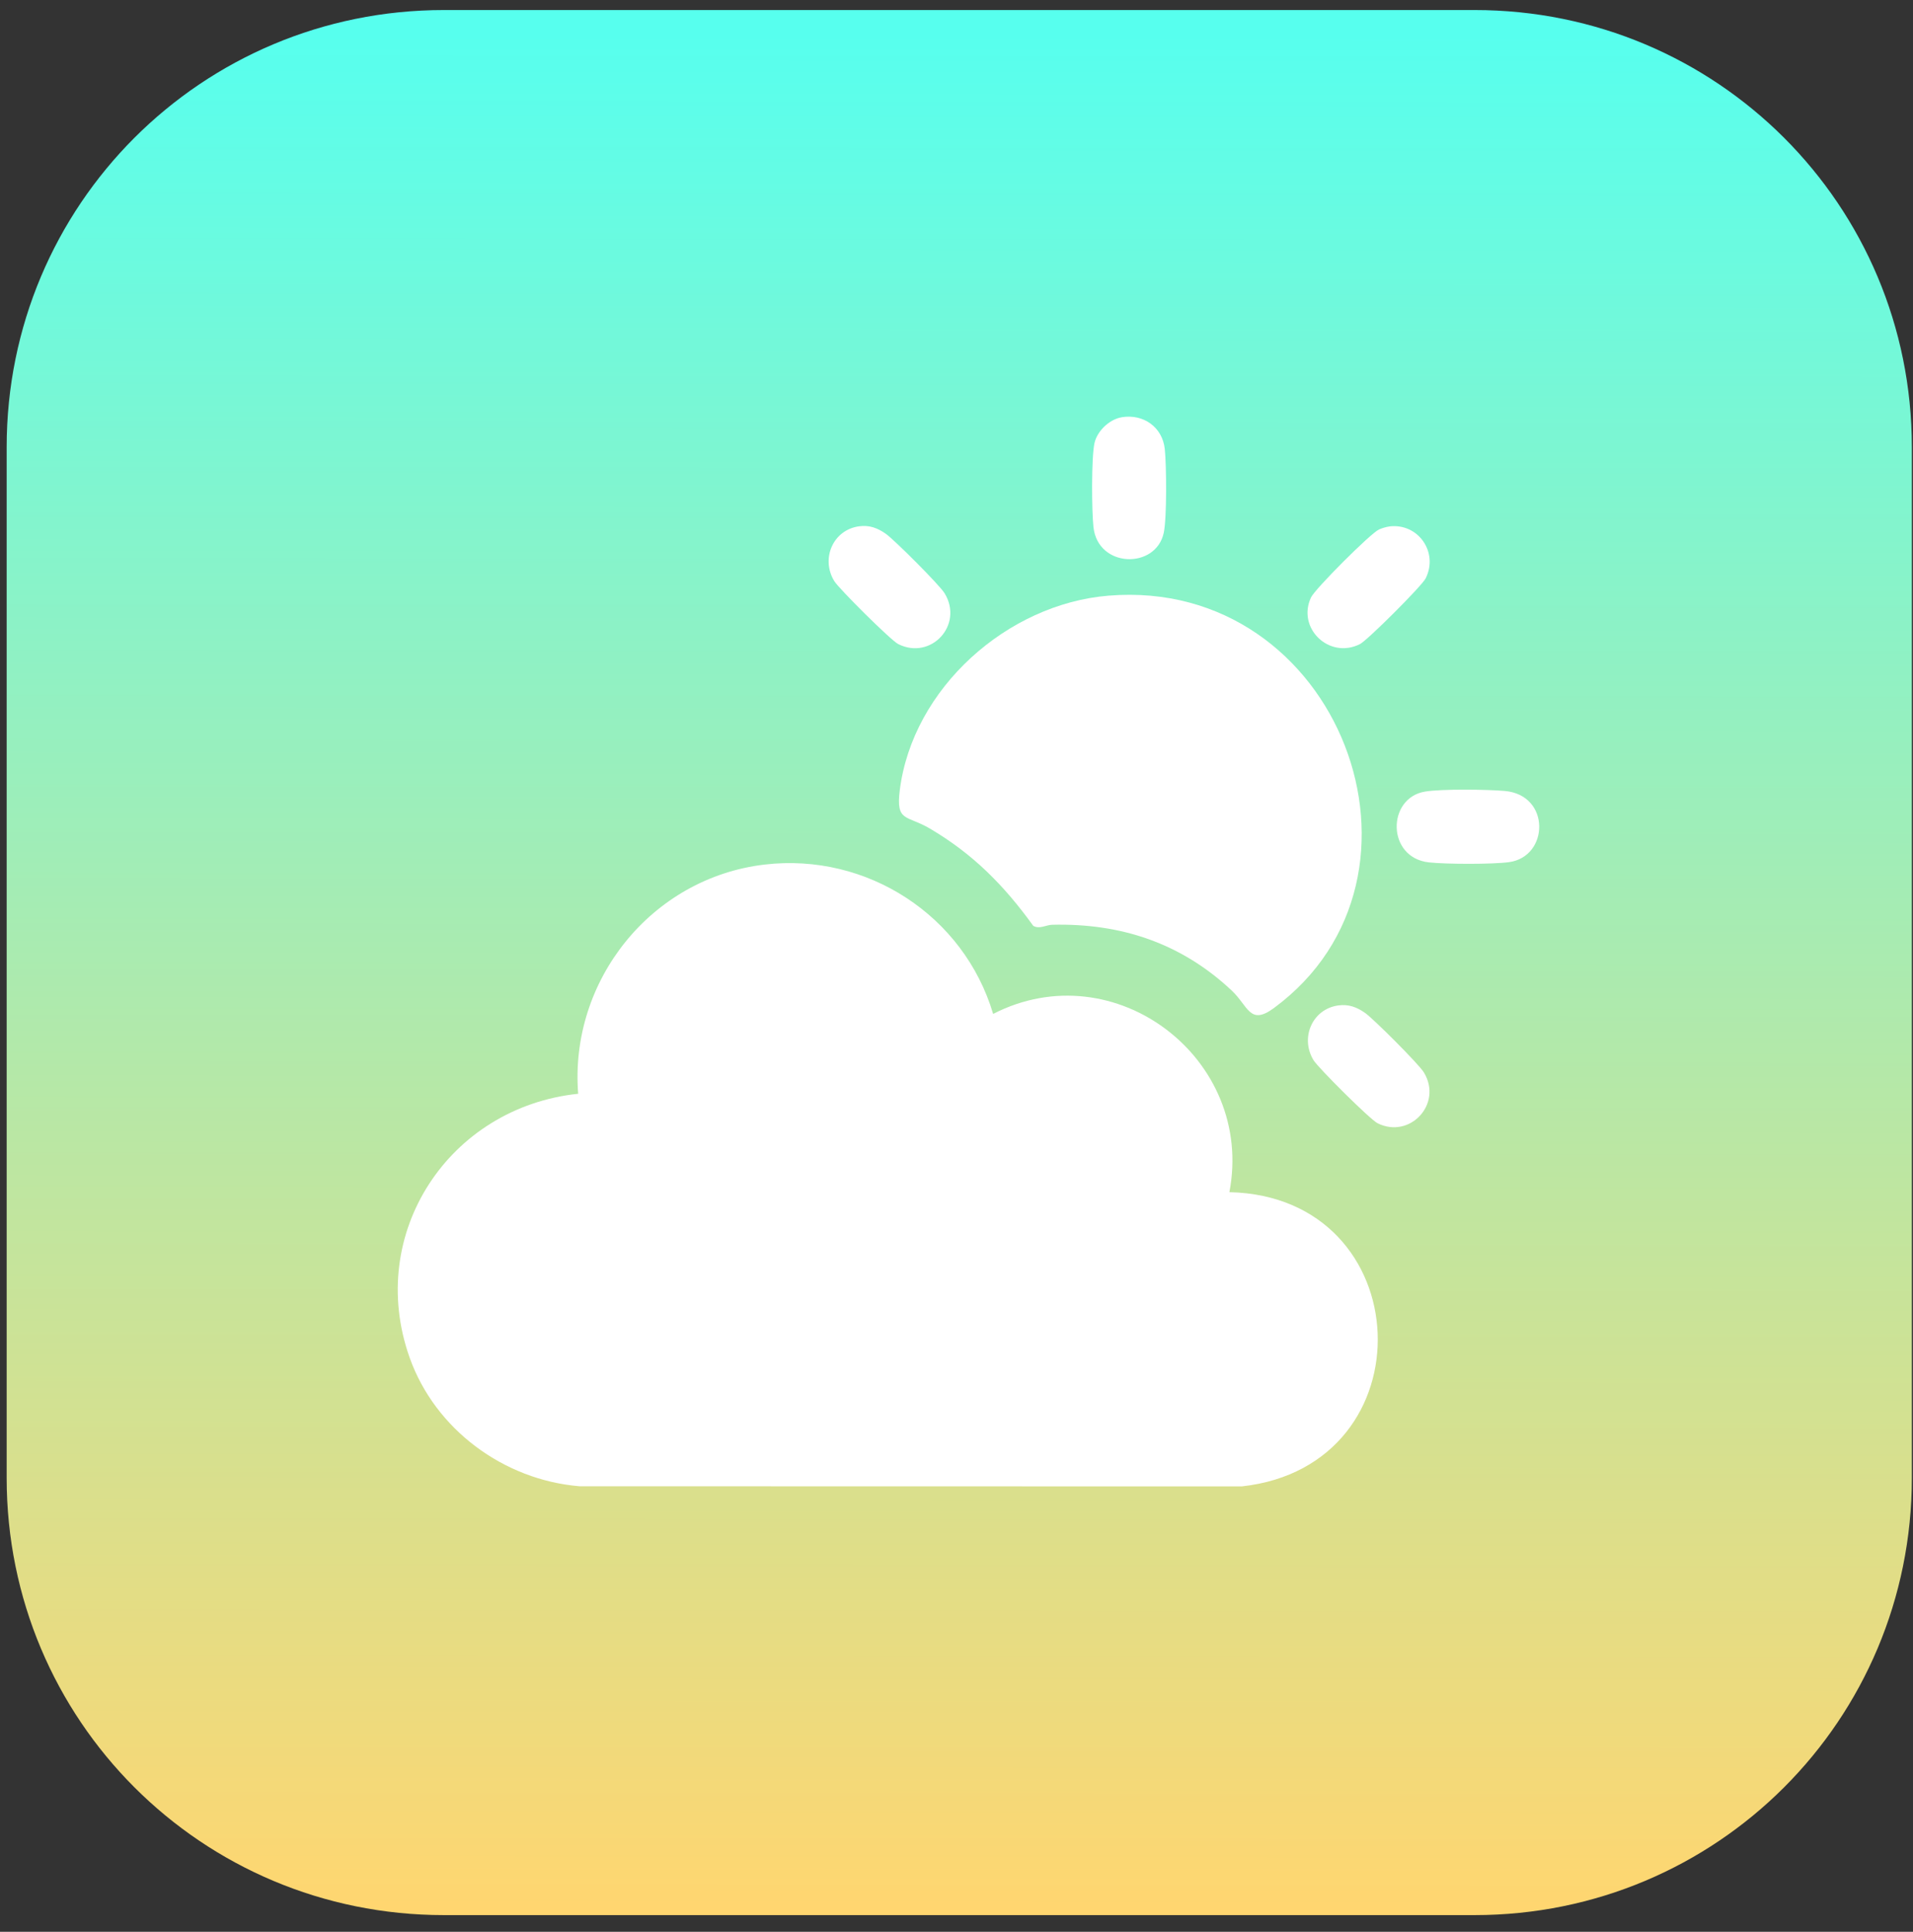
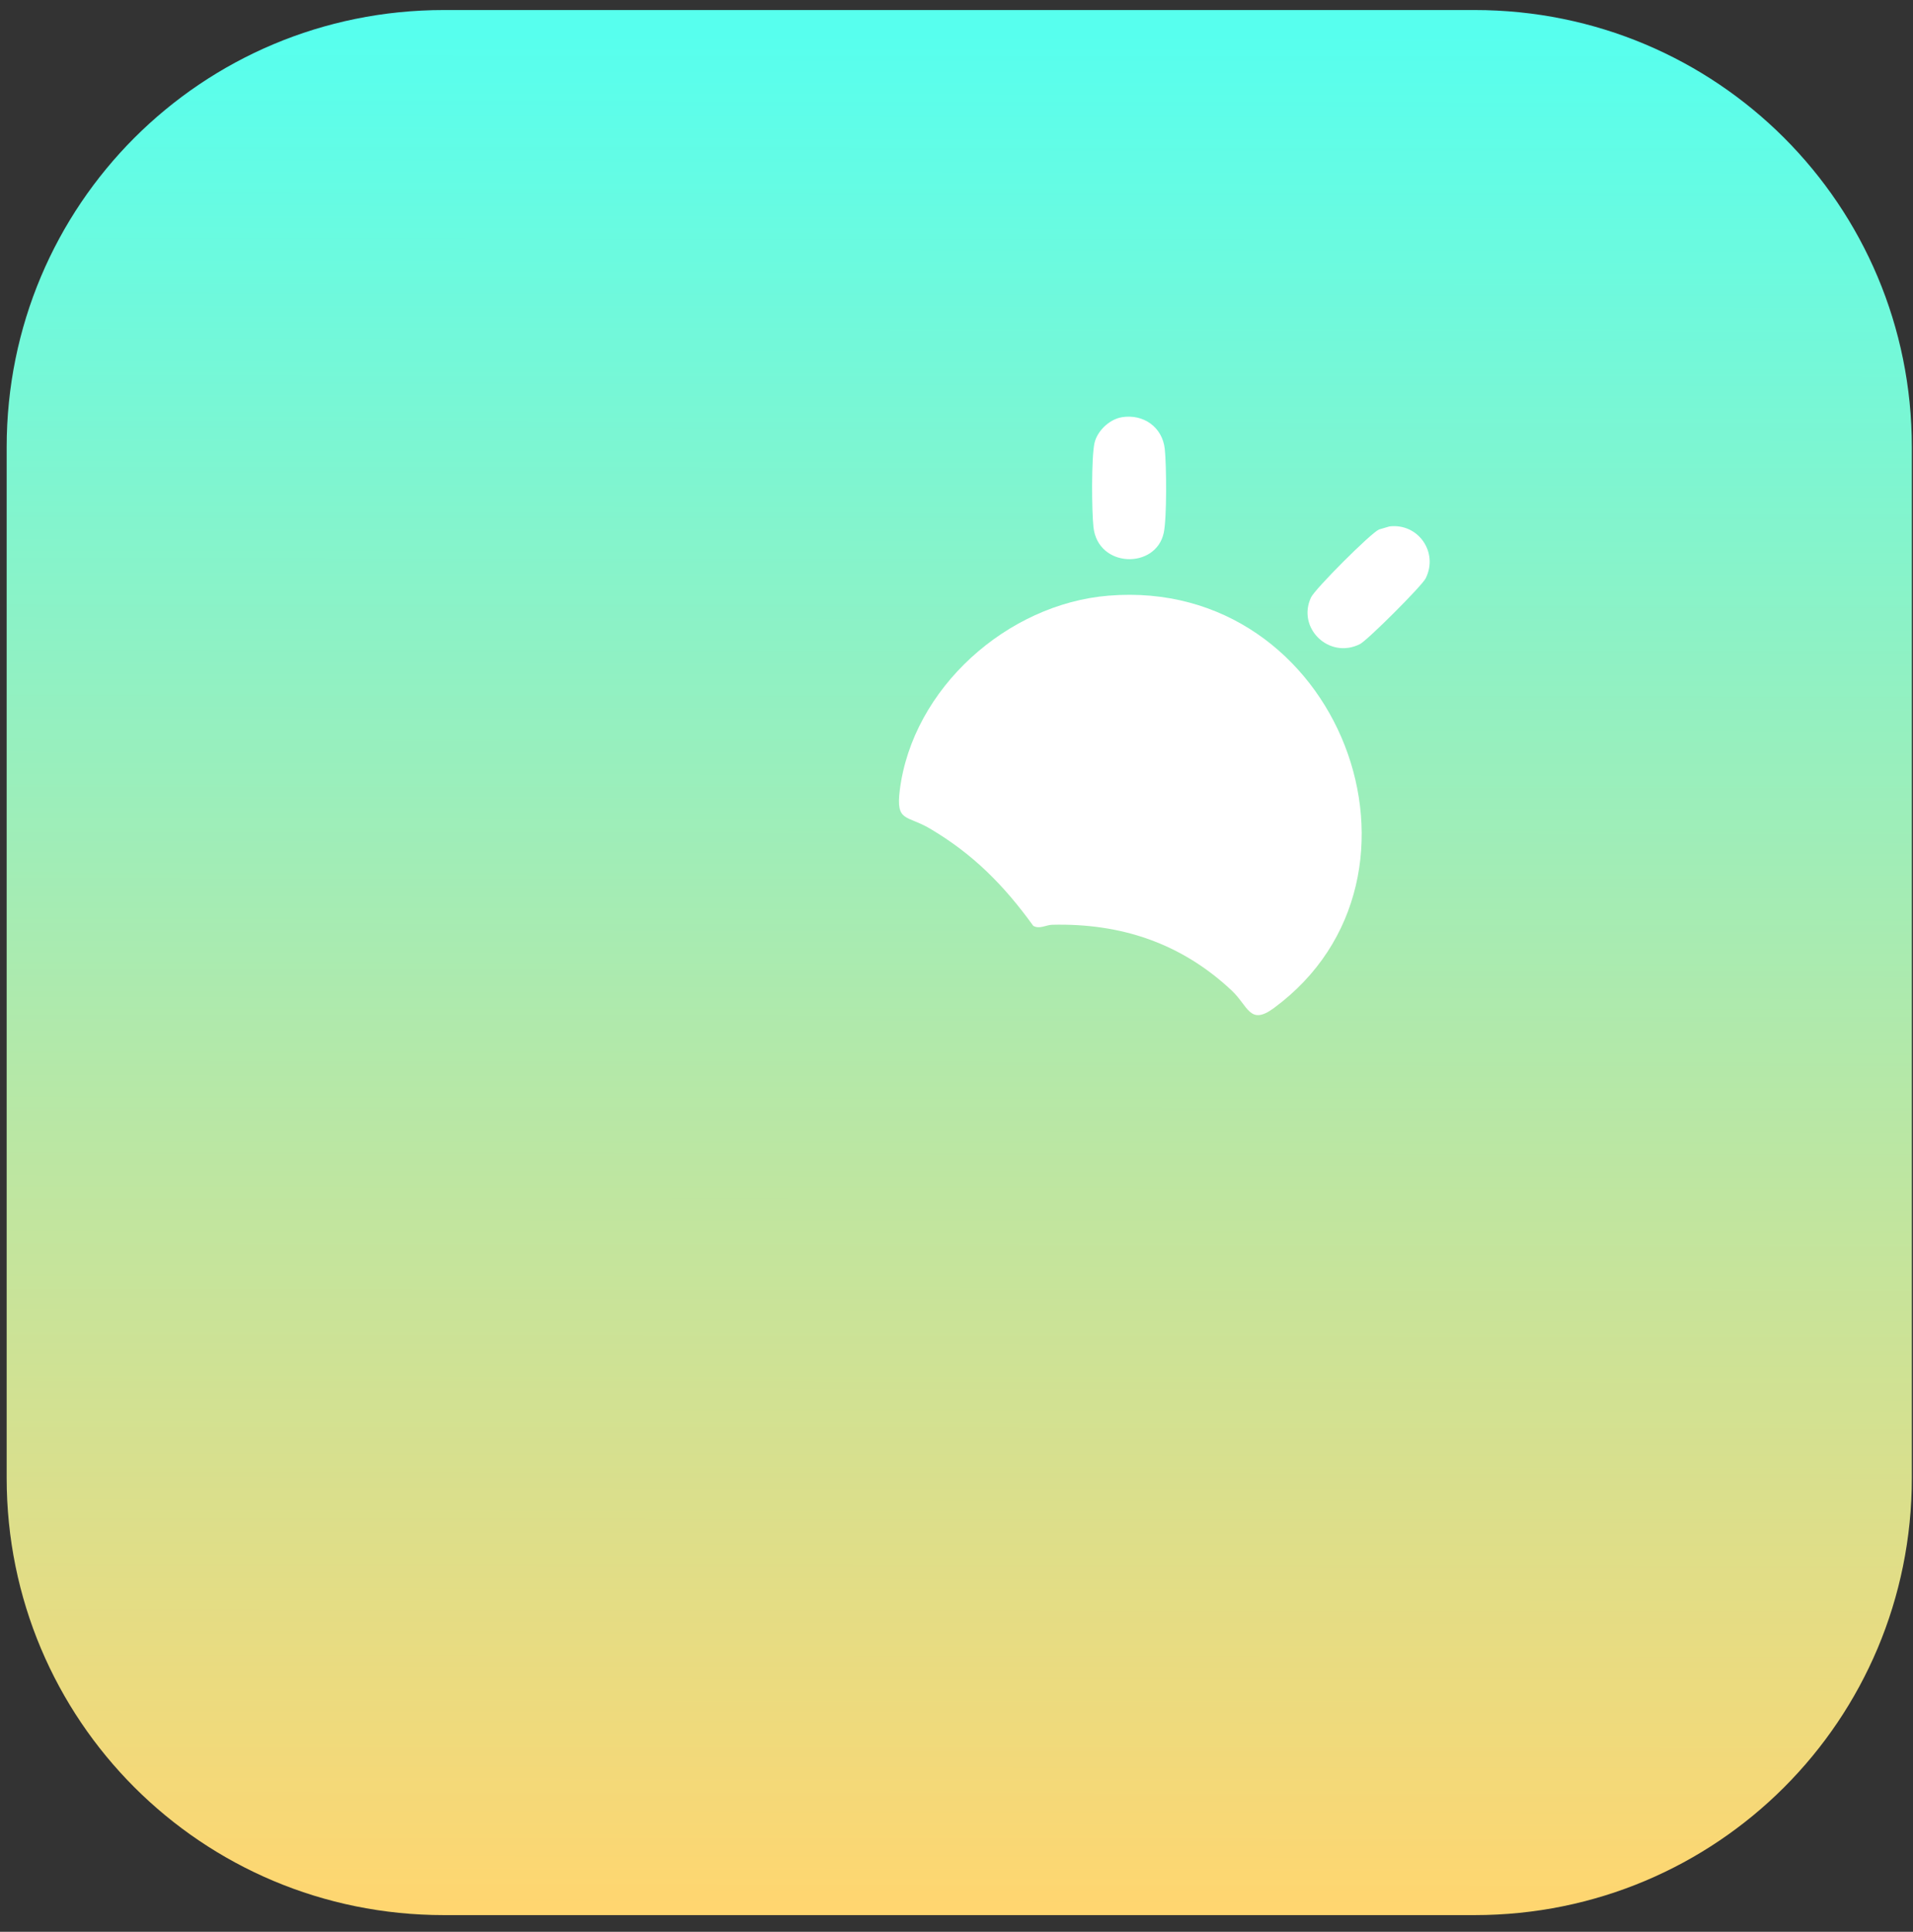
<svg xmlns="http://www.w3.org/2000/svg" width="101" height="102" viewBox="0 0 101 102" fill="none">
  <rect x="0" y="0" width="101" height="102" fill="#333333" stroke="none" />
  <path d="M23.434 0.53H77.857C90.645 0.53 100.939 10.824 100.939 23.612V78.035C100.939 90.823 90.645 101.118 77.857 101.118H23.434C10.646 101.118 0.352 90.823 0.352 78.035V23.612C0.352 10.824 10.646 0.53 23.434 0.53Z" fill="url(#paint0_linear_2326_6)" />
-   <path d="M52.434 53.535C58.852 50.238 66.256 55.903 64.908 62.947C74.954 63.171 75.515 77.388 65.561 78.482L30.603 78.475C26.599 78.147 22.972 75.472 21.626 71.68C19.3 65.117 23.714 58.465 30.525 57.751C30.056 51.776 34.39 46.349 40.371 45.649C45.777 45.015 50.886 48.34 52.434 53.532V53.535Z" fill="white" />
  <path d="M58.529 31.451C70.727 30.451 76.68 46.297 67.251 53.23C65.978 54.166 65.908 53.124 65.026 52.297C62.366 49.802 59.187 48.739 55.553 48.828C55.23 48.835 54.886 49.076 54.553 48.885C53.005 46.743 51.384 45.1 49.098 43.75C47.873 43.024 47.293 43.425 47.505 41.725C48.181 36.338 53.18 31.887 58.527 31.451H58.529Z" fill="white" />
  <path d="M59.229 22.029C60.369 21.845 61.373 22.55 61.496 23.707C61.588 24.565 61.609 27.338 61.444 28.126C61.034 30.067 57.963 30.006 57.73 27.826C57.638 26.968 57.617 24.195 57.782 23.408C57.919 22.764 58.571 22.137 59.229 22.031V22.029Z" fill="white" />
-   <path d="M75.235 41.796C76.109 41.65 78.518 41.681 79.448 41.763C81.878 41.978 81.793 45.235 79.668 45.522C78.782 45.642 76.345 45.633 75.44 45.534C73.201 45.284 73.218 42.136 75.233 41.796H75.235Z" fill="white" />
-   <path d="M73.356 27.796C74.867 27.609 75.963 29.155 75.27 30.539C75.07 30.939 72.192 33.812 71.799 34.01C70.172 34.823 68.462 33.166 69.216 31.547C69.425 31.097 72.364 28.154 72.805 27.958C72.963 27.887 73.187 27.819 73.354 27.798L73.356 27.796Z" fill="white" />
-   <path d="M45.343 27.791C45.899 27.711 46.333 27.878 46.773 28.189C47.214 28.5 49.604 30.883 49.872 31.326C50.89 33.001 49.154 34.873 47.424 34.008C47.037 33.814 44.292 31.085 44.044 30.678C43.33 29.502 43.974 27.989 45.341 27.791H45.343Z" fill="white" />
-   <path d="M70.647 53.089C71.203 53.009 71.636 53.176 72.077 53.487C72.518 53.799 74.907 56.181 75.176 56.624C76.185 58.283 74.436 60.159 72.728 59.306C72.341 59.113 69.596 56.384 69.348 55.976C68.634 54.8 69.278 53.287 70.644 53.089H70.647Z" fill="white" />
+   <path d="M73.356 27.796C74.867 27.609 75.963 29.155 75.27 30.539C75.07 30.939 72.192 33.812 71.799 34.01C70.172 34.823 68.462 33.166 69.216 31.547C69.425 31.097 72.364 28.154 72.805 27.958L73.356 27.796Z" fill="white" />
  <defs>
    <linearGradient id="paint0_linear_2326_6" x1="51.35" y1="100.714" x2="51.448" y2="1.744" gradientUnits="userSpaceOnUse">
      <stop stop-color="#FFD670" />
      <stop offset="1" stop-color="#57FFEE" />
    </linearGradient>
  </defs>
</svg>